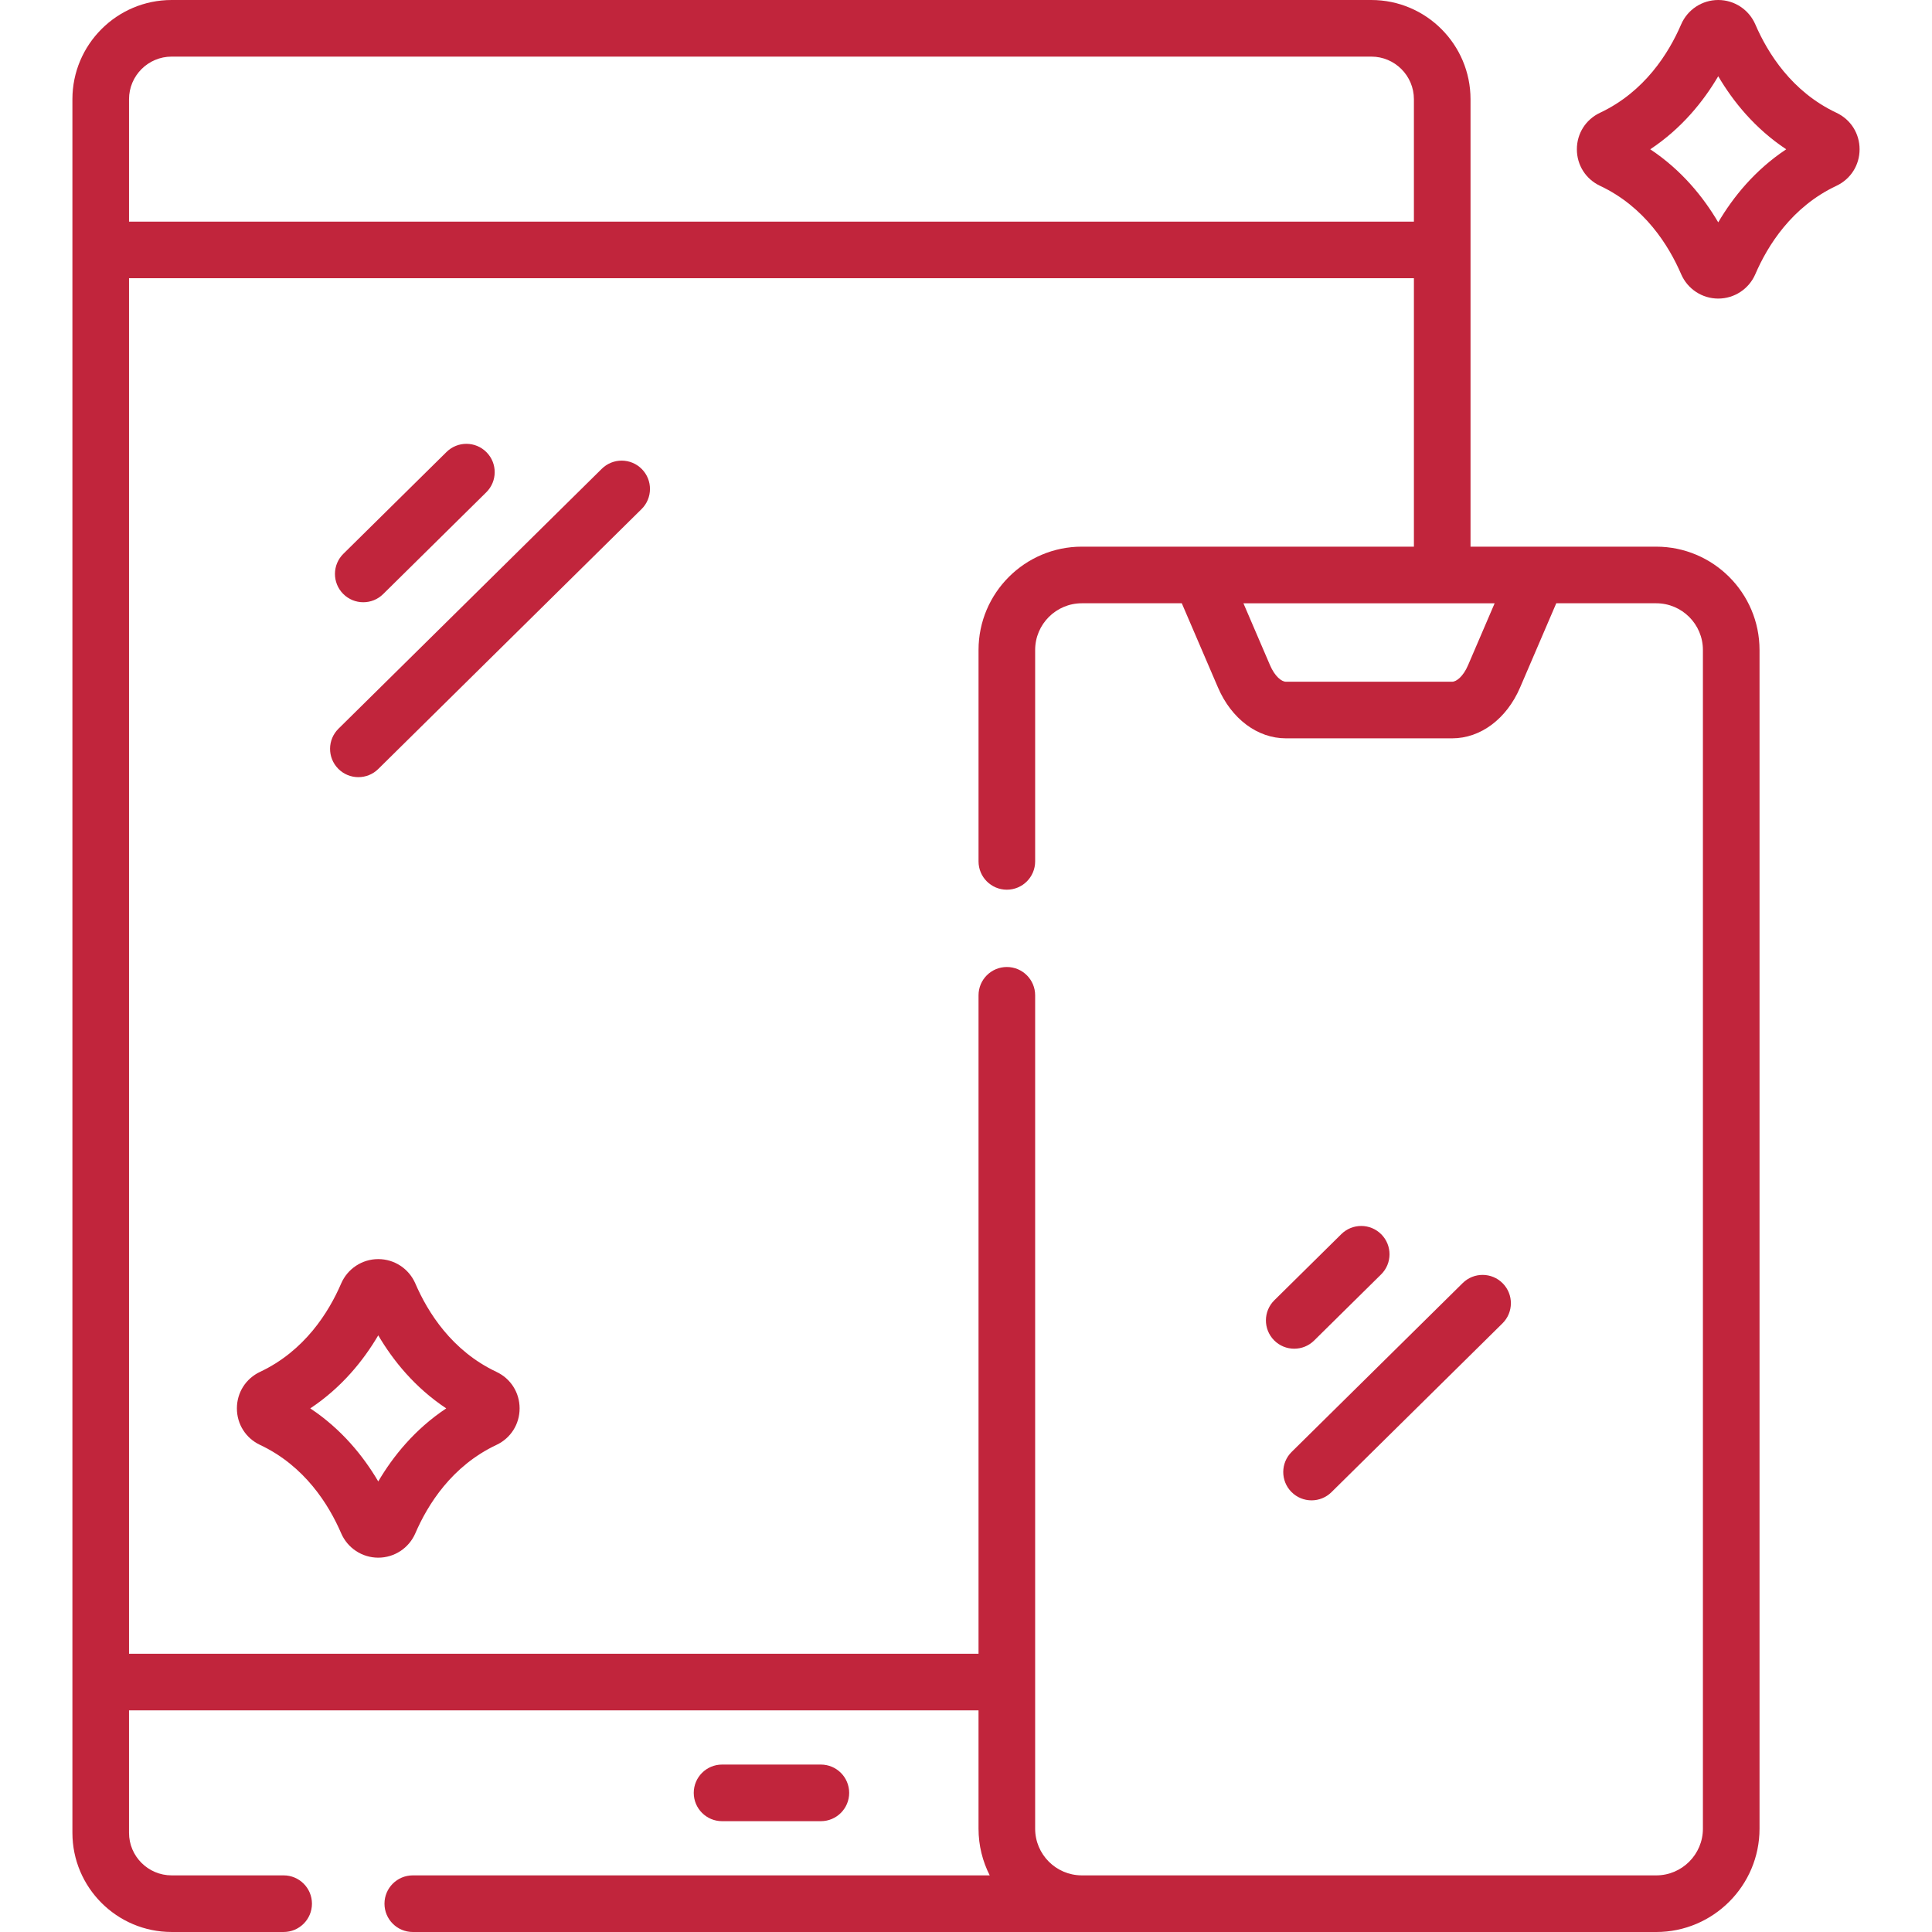
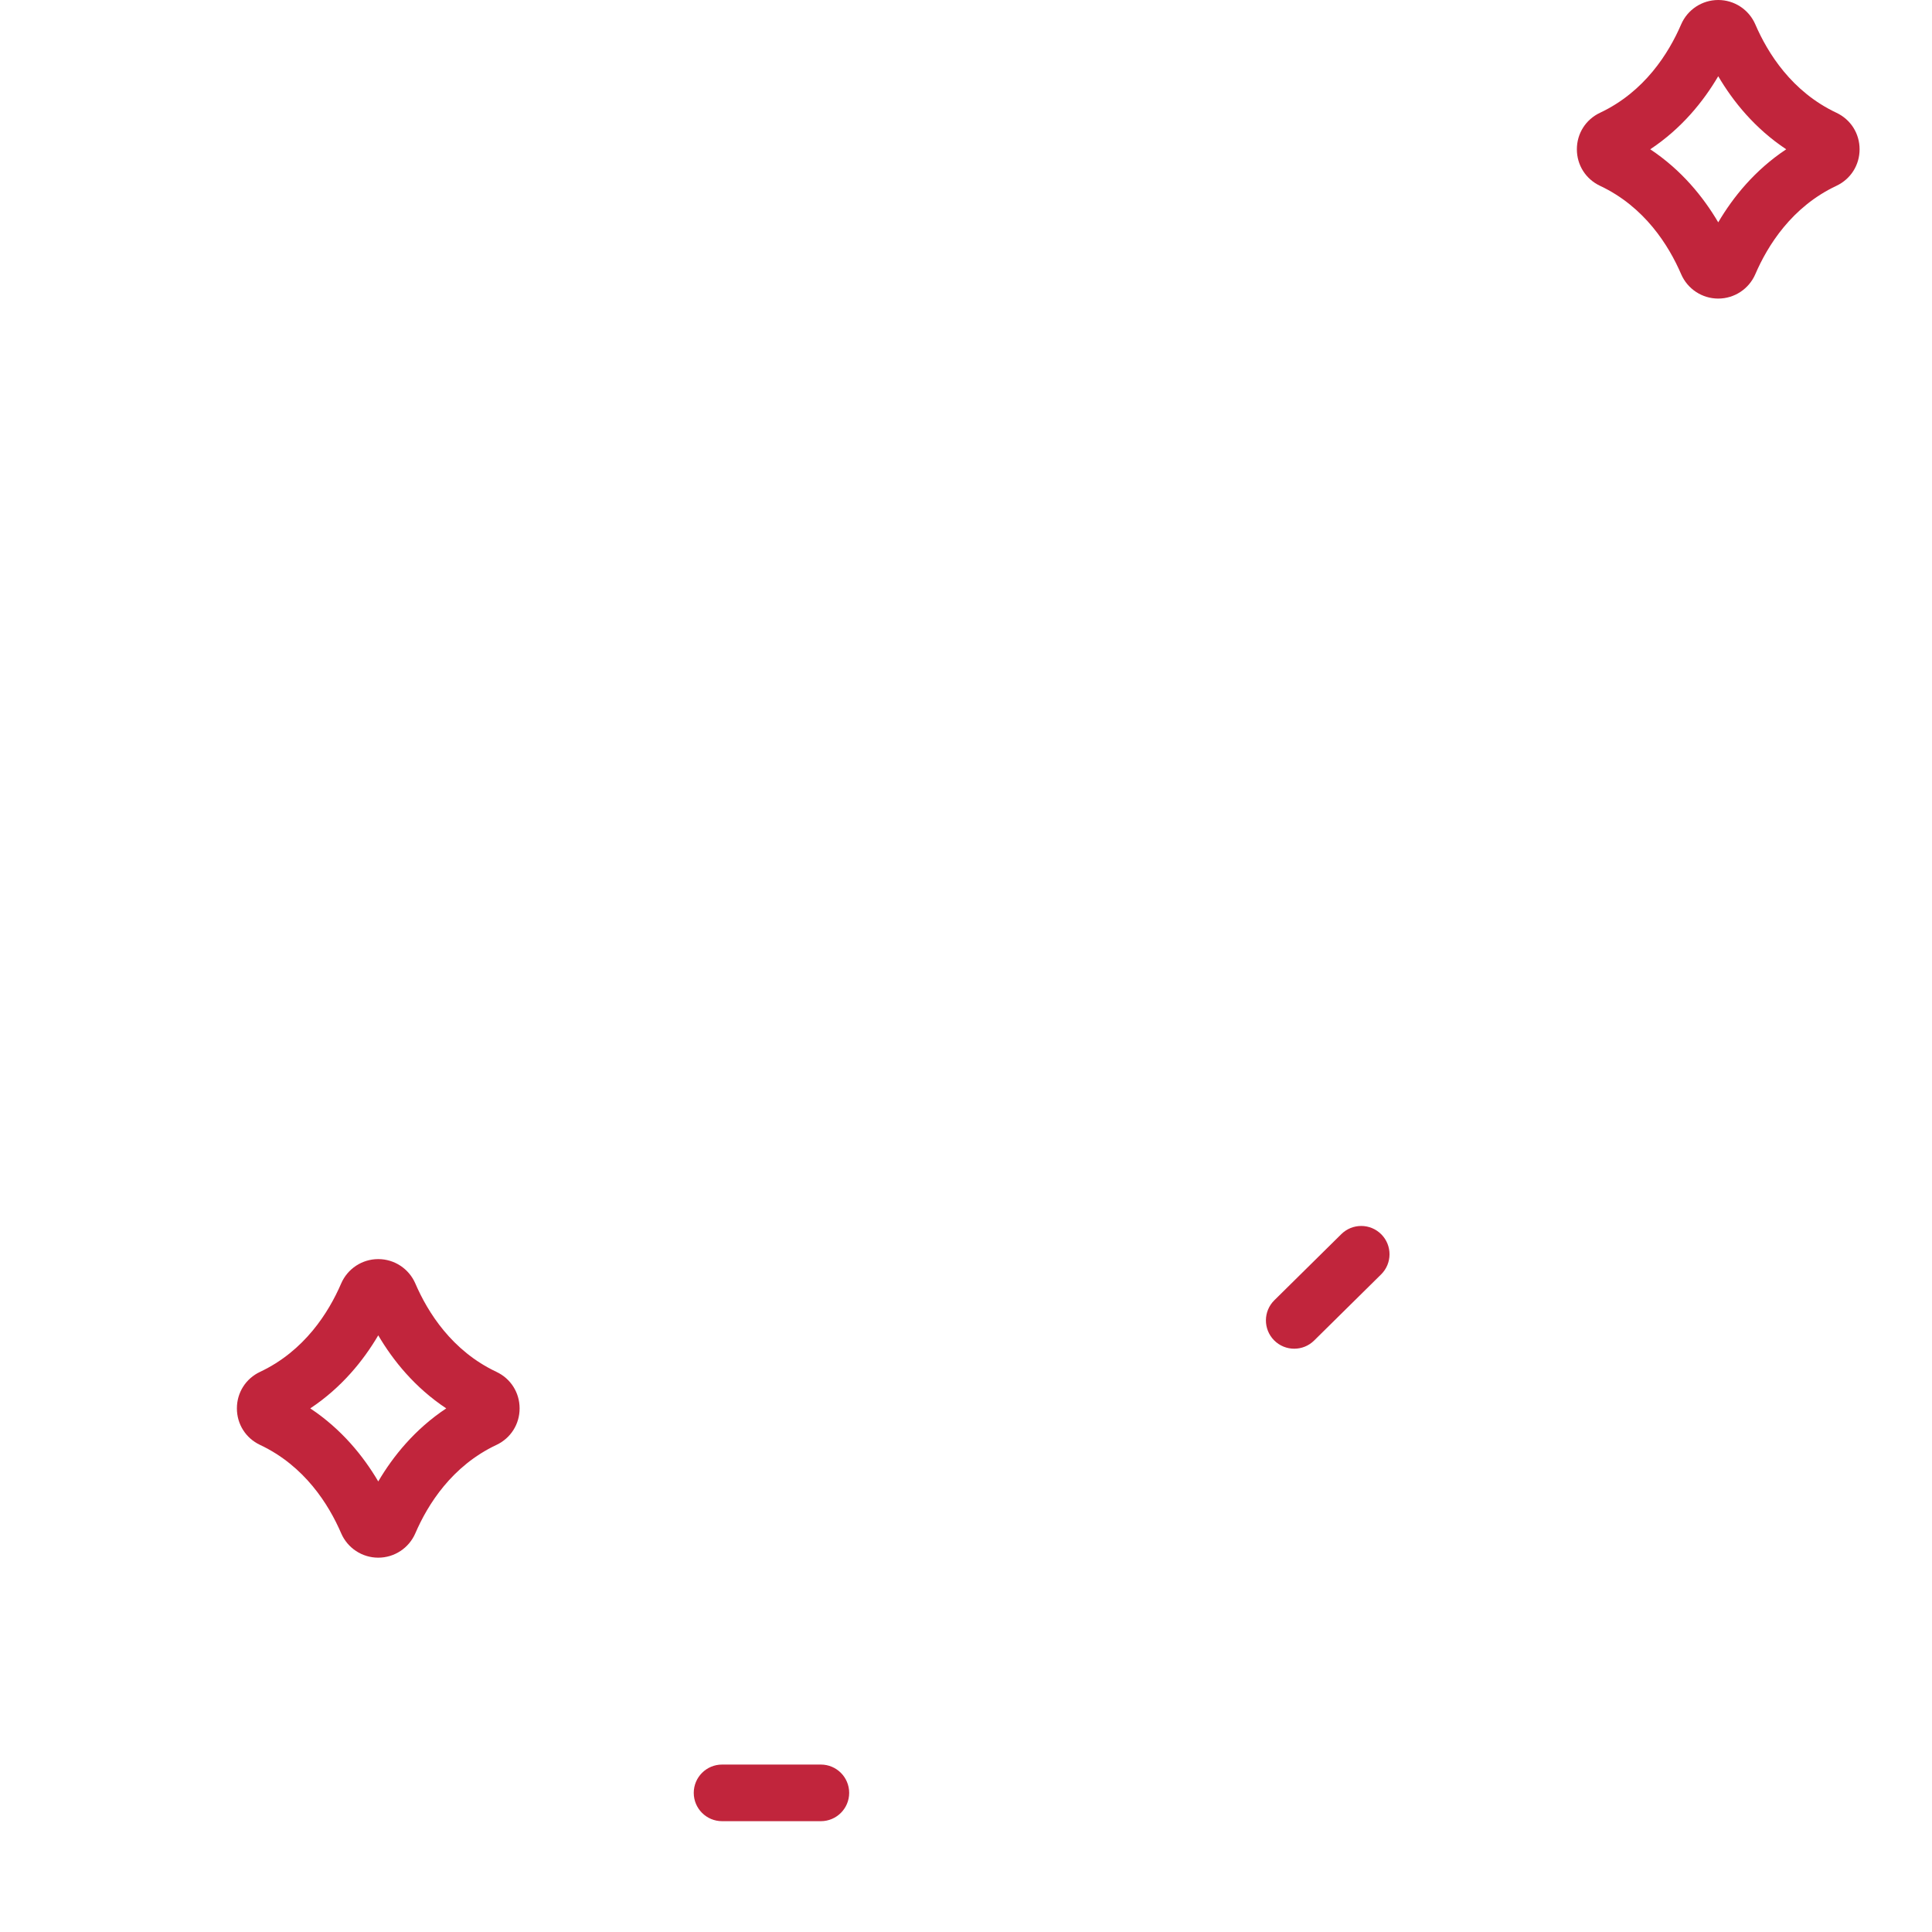
<svg xmlns="http://www.w3.org/2000/svg" version="1.1" width="512" height="512" x="0" y="0" viewBox="0 0 511.87 511.87" style="enable-background:new 0 0 512 512" xml:space="preserve" class="">
  <g>
    <g>
      <g>
        <g>
          <path d="m486.551 29.877c-11.821-5.57-18.209-15.8-21.486-23.402-1.697-3.933-5.555-6.475-9.832-6.475s-8.136 2.542-9.832 6.475c-3.277 7.602-9.665 17.832-21.485 23.402-3.784 1.783-6.135 5.49-6.135 9.675 0 4.186 2.351 7.893 6.135 9.676 11.821 5.569 18.208 15.8 21.485 23.401 1.696 3.934 5.555 6.476 9.832 6.476 4.276 0 8.136-2.542 9.832-6.476 3.277-7.602 9.665-17.832 21.486-23.401 3.784-1.783 6.134-5.49 6.134-9.676 0-4.184-2.351-7.891-6.134-9.675zm-31.318 29.029c-3.942-6.698-9.7-13.833-18.013-19.353 8.313-5.521 14.071-12.656 18.013-19.354 3.941 6.698 9.7 13.833 18.012 19.354-8.312 5.52-14.07 12.655-18.012 19.353z" fill="#C1253C" data-original="#000000" style="" class="" />
          <path d="m131.531 363.468c-11.821-5.57-18.208-15.8-21.485-23.401-1.696-3.934-5.555-6.477-9.831-6.477-4.276 0-8.136 2.542-9.832 6.475-3.277 7.602-9.665 17.832-21.486 23.402-3.784 1.783-6.134 5.49-6.134 9.674 0 4.185 2.35 7.893 6.134 9.677 11.821 5.569 18.208 15.8 21.486 23.402 1.696 3.934 5.556 6.476 9.833 6.475 4.276 0 8.135-2.542 9.831-6.476 3.277-7.602 9.665-17.832 21.486-23.402 3.784-1.783 6.134-5.491 6.134-9.676-.002-4.183-2.352-7.89-6.136-9.673zm-31.317 29.029c-3.941-6.698-9.702-13.834-18.012-19.354 8.311-5.52 14.071-12.656 18.012-19.354 3.941 6.698 9.701 13.834 18.013 19.354-8.312 5.52-14.071 12.656-18.013 19.354z" fill="#C1253C" data-original="#000000" style="" class="" />
-           <path d="m438.802 144.834h-31.42-17.776v-118.546c-.001-14.496-11.788-26.288-26.278-26.288h-317.856c-14.495 0-26.287 11.792-26.287 26.288v459.302c0 14.489 11.792 26.277 26.288 26.277h29.678c4.142 0 7.5-3.358 7.5-7.5s-3.358-7.5-7.5-7.5h-29.679c-6.224 0-11.288-5.059-11.288-11.277v-32.44h225.071v31.347c0 4.45 1.074 8.652 2.967 12.371h-152.857c-4.142 0-7.5 3.358-7.5 7.5s3.358 7.5 7.5 7.5l329.437.003c15.094 0 27.374-12.28 27.374-27.374v-312.289c-.001-15.094-12.281-27.374-27.374-27.374zm-42.805 15-7.045 16.402c-1.294 3.011-3.09 4.382-4.211 4.382h-44.05c-1.121 0-2.917-1.371-4.21-4.382l-7.046-16.402zm-361.812-133.546c0-6.225 5.063-11.288 11.287-11.288h317.856c6.218 0 11.277 5.063 11.277 11.288v32.43h-340.42zm416.99 458.208c0 6.823-5.551 12.374-12.374 12.374l-152.23-.003c-6.796-.032-12.316-5.567-12.316-12.371v-220.795c0-4.142-3.358-7.5-7.5-7.5s-7.5 3.358-7.5 7.5v174.448h-225.07v-364.432h340.42v71.117h-56.555-31.42c-15.094 0-27.374 12.28-27.374 27.374v56.014c0 4.142 3.358 7.5 7.5 7.5s7.5-3.358 7.5-7.5v-56.014c0-6.823 5.551-12.374 12.374-12.374h26.479l9.589 22.323c3.567 8.303 10.461 13.461 17.993 13.461h44.05c7.531 0 14.425-5.158 17.993-13.461l9.589-22.323h26.479c6.823 0 12.374 5.551 12.374 12.374v312.288z" fill="#C1253C" data-original="#000000" style="" class="" />
        </g>
      </g>
      <g>
        <path d="m217.483 482.509h-26.179c-4.142 0-7.5-3.358-7.5-7.5s3.358-7.5 7.5-7.5h26.179c4.142 0 7.5 3.358 7.5 7.5s-3.358 7.5-7.5 7.5z" fill="#C1253C" data-original="#000000" style="" class="" />
      </g>
      <g>
        <g>
          <g>
-             <path d="m96.245 159.561c-1.936 0-3.871-.745-5.338-2.231-2.91-2.948-2.879-7.697.068-10.606l27.323-26.971c2.948-2.911 7.697-2.879 10.606.068 2.91 2.948 2.879 7.697-.068 10.606l-27.323 26.971c-1.461 1.444-3.365 2.163-5.268 2.163z" fill="#C1253C" data-original="#000000" style="" class="" />
-           </g>
+             </g>
          <g>
-             <path d="m94.949 205.902c-1.936 0-3.871-.745-5.338-2.231-2.91-2.948-2.879-7.697.068-10.606l69.759-68.862c2.948-2.91 7.697-2.878 10.606.068 2.91 2.948 2.879 7.697-.068 10.606l-69.759 68.862c-1.461 1.443-3.365 2.163-5.268 2.163z" fill="#C1253C" data-original="#000000" style="" class="" />
-           </g>
+             </g>
        </g>
        <g>
          <g>
            <path d="m342.897 357.331c-1.936 0-3.871-.745-5.338-2.231-2.91-2.948-2.879-7.696.068-10.606l17.748-17.521c2.948-2.91 7.697-2.879 10.606.068 2.91 2.948 2.879 7.696-.068 10.606l-17.748 17.521c-1.461 1.443-3.365 2.163-5.268 2.163z" fill="#C1253C" data-original="#000000" style="" class="" />
          </g>
          <g>
-             <path d="m347.488 397.508c-1.936 0-3.871-.745-5.338-2.231-2.91-2.948-2.879-7.697.068-10.606l45.314-44.732c2.949-2.91 7.697-2.879 10.606.068 2.91 2.948 2.879 7.697-.068 10.606l-45.314 44.732c-1.461 1.442-3.365 2.163-5.268 2.163z" fill="#C1253C" data-original="#000000" style="" class="" />
-           </g>
+             </g>
        </g>
      </g>
    </g>
  </g>
</svg>